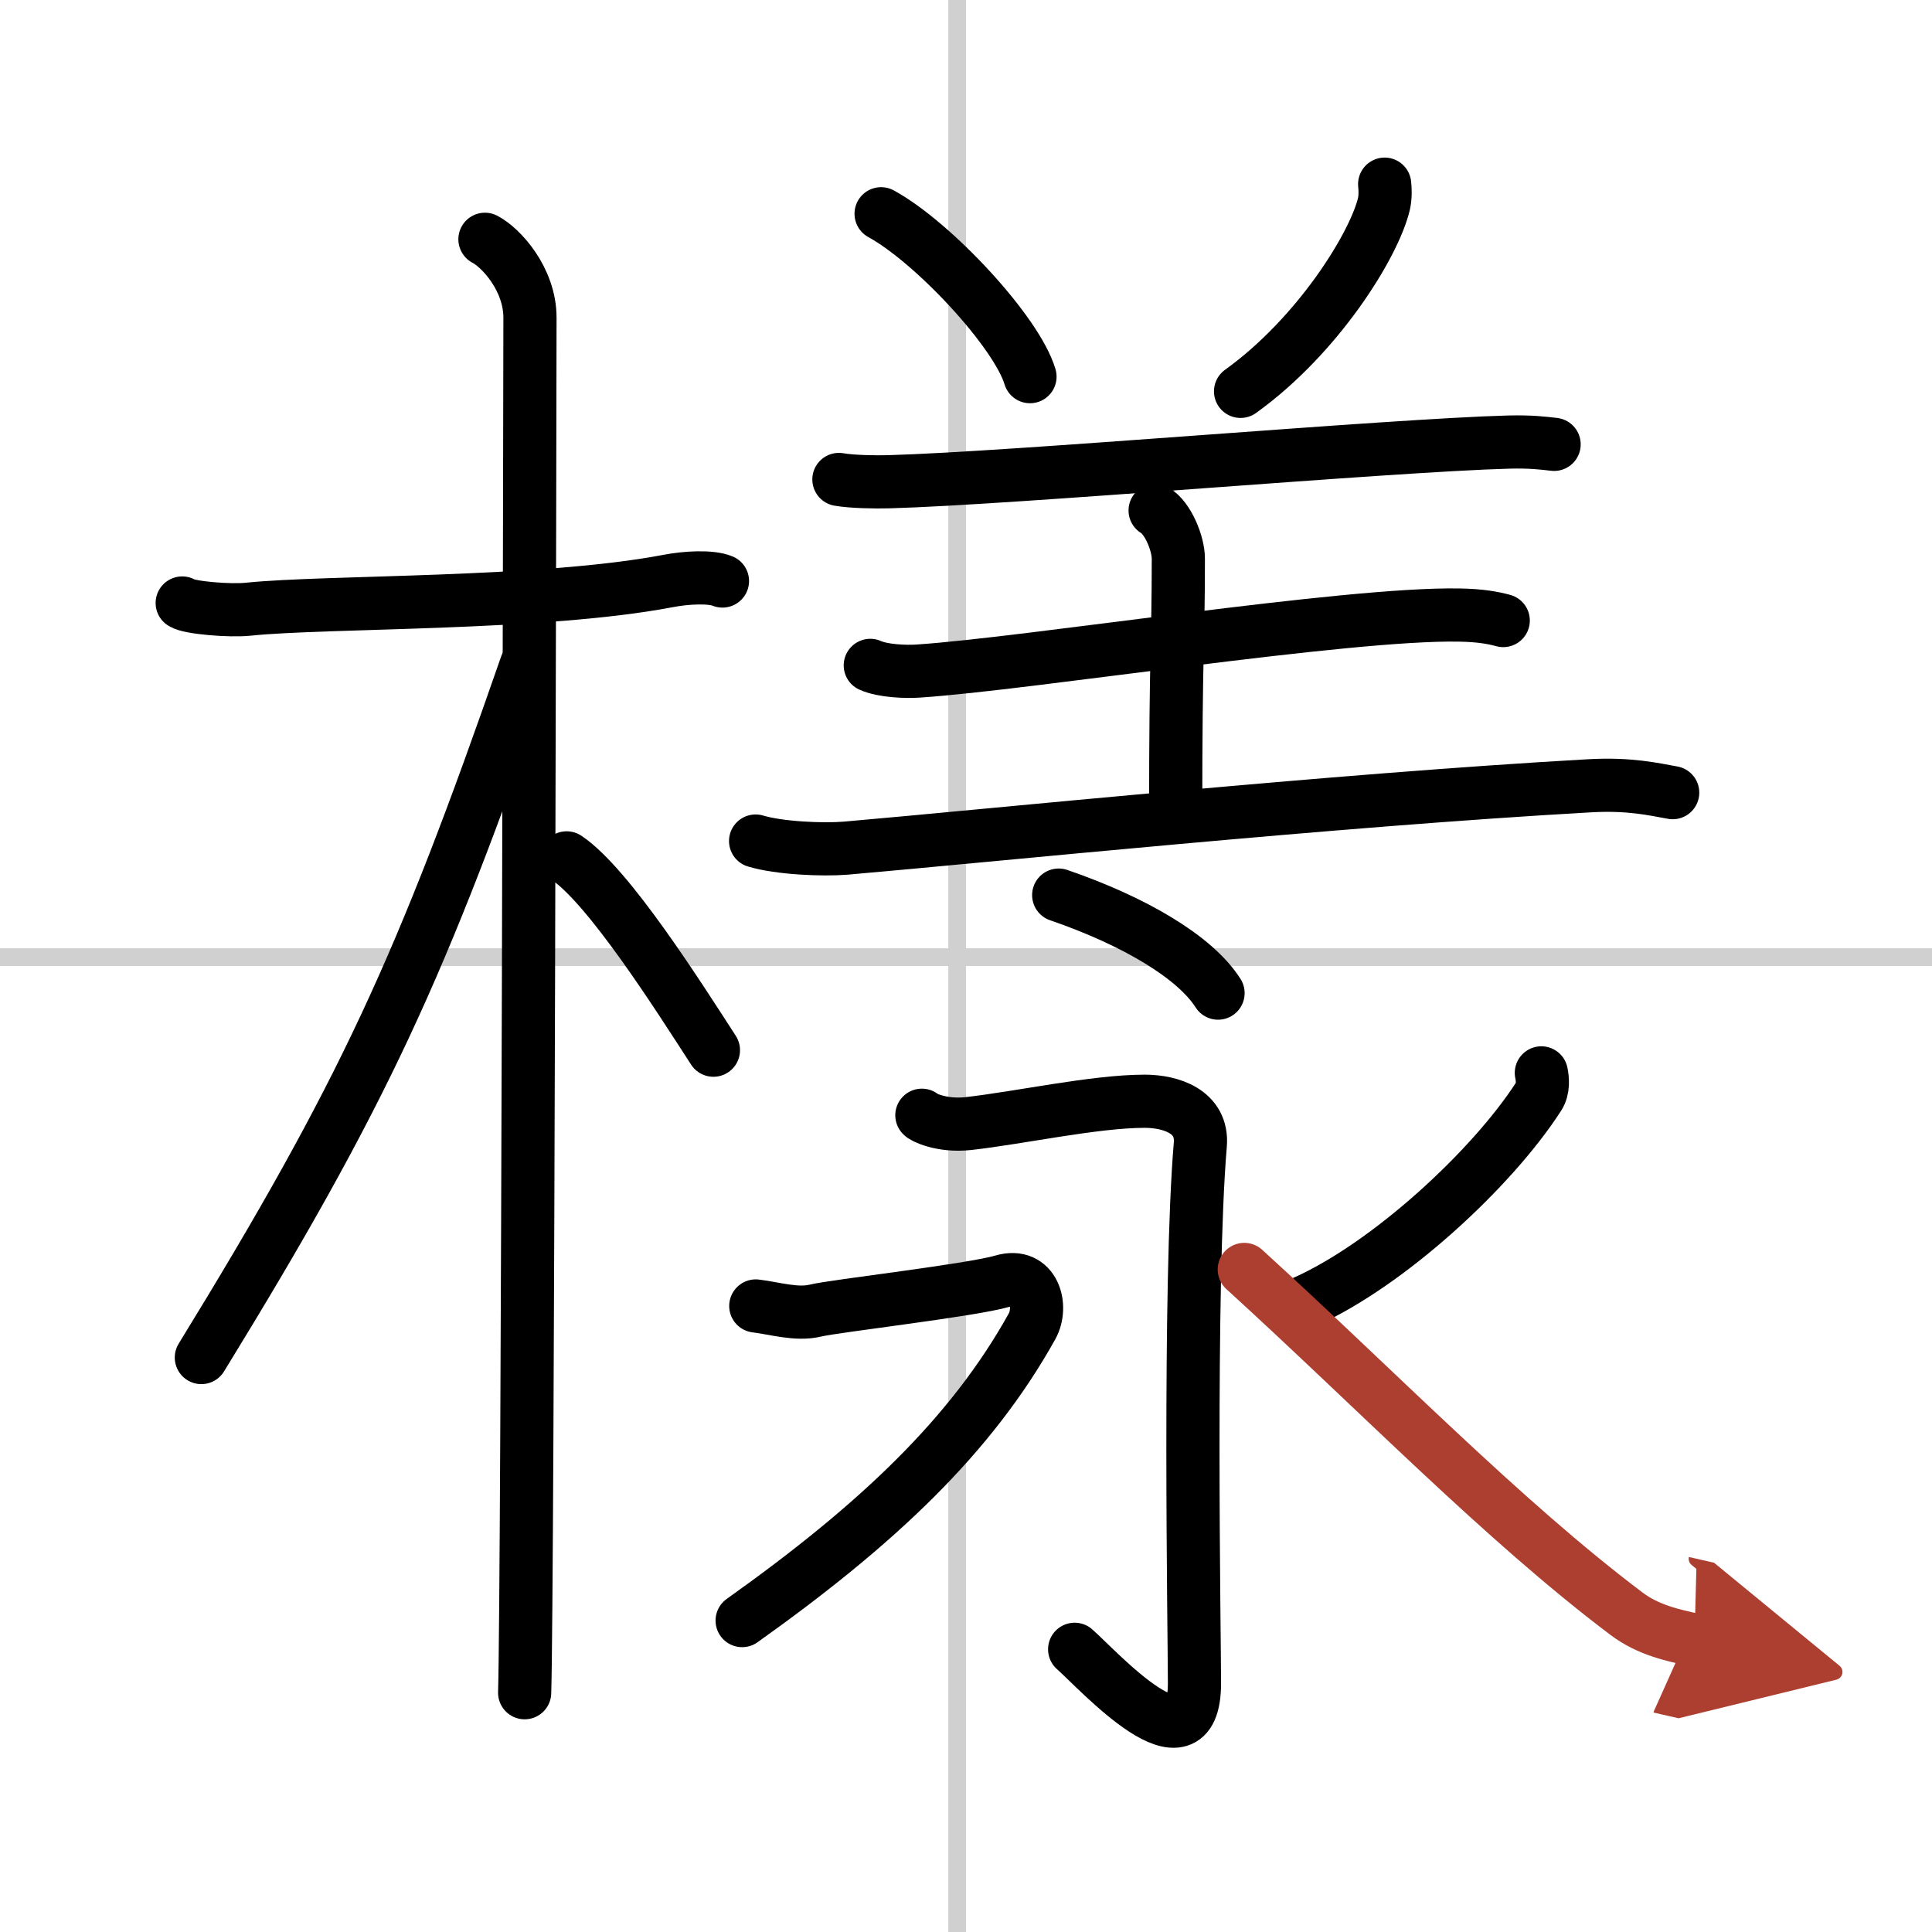
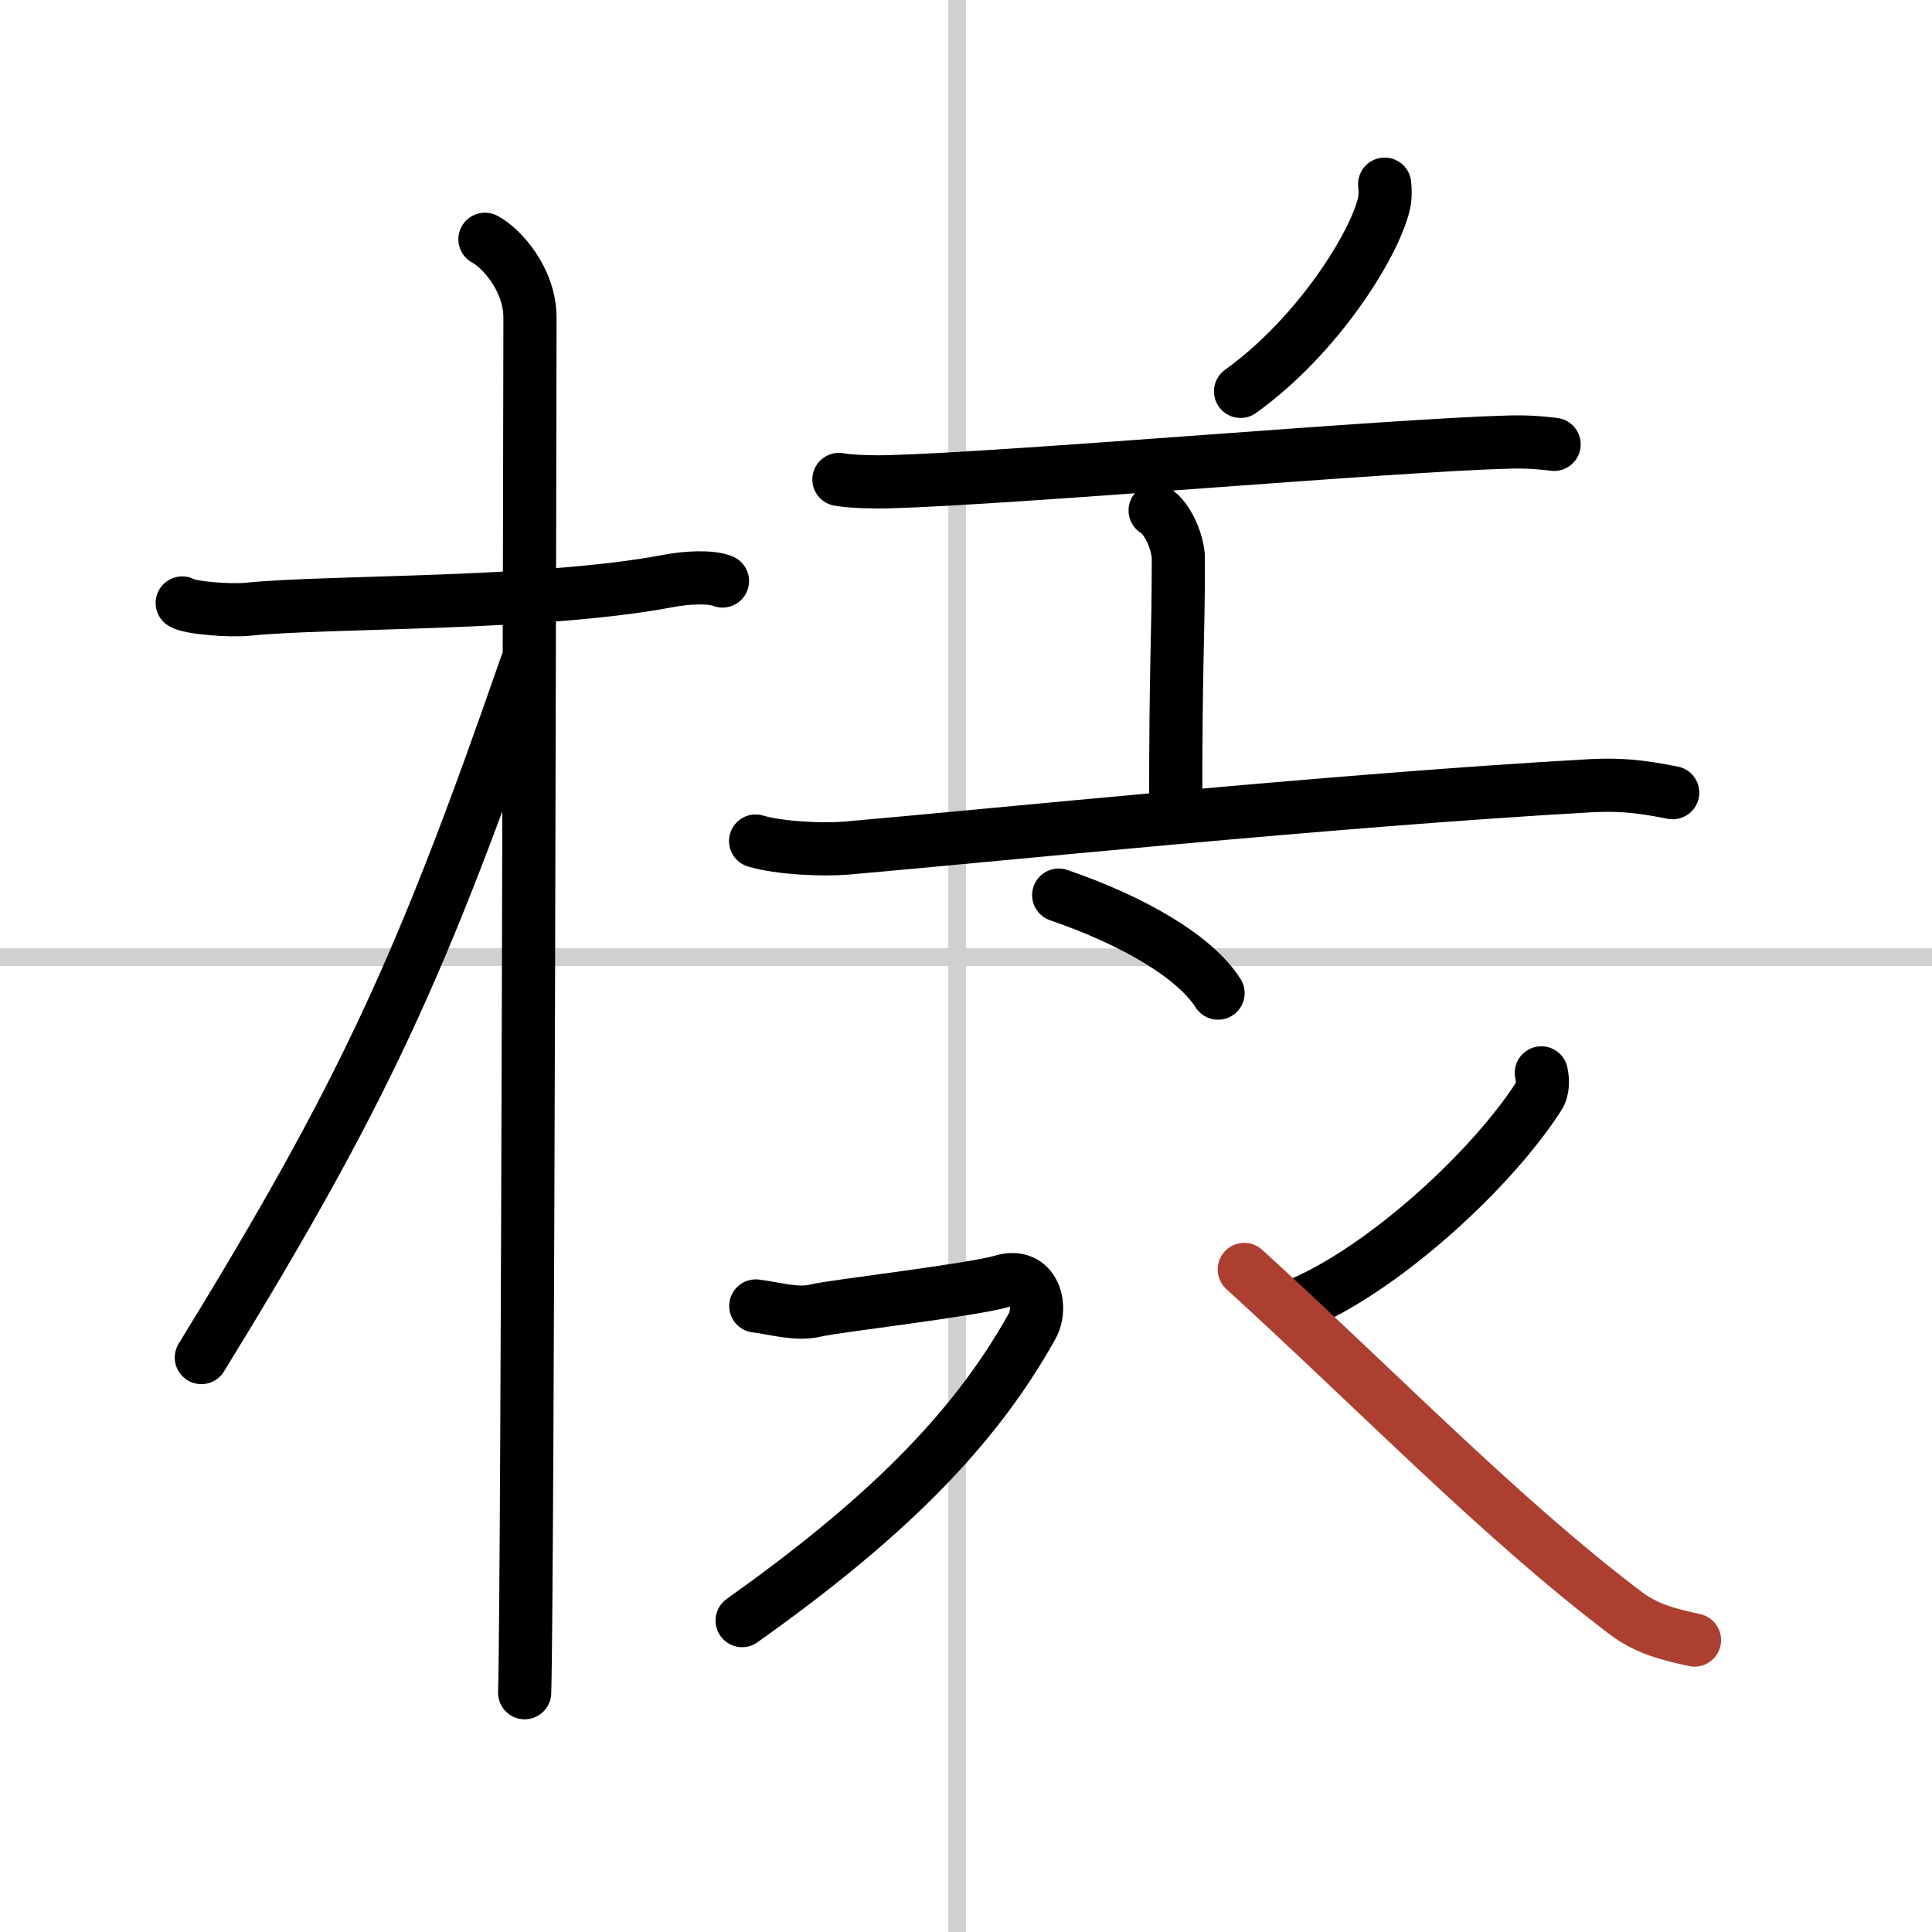
<svg xmlns="http://www.w3.org/2000/svg" width="400" height="400" viewBox="0 0 109 109">
  <defs>
    <marker id="a" markerWidth="4" orient="auto" refX="1" refY="5" viewBox="0 0 10 10">
-       <polyline points="0 0 10 5 0 10 1 5" fill="#ad3f31" stroke="#ad3f31" />
-     </marker>
+       </marker>
  </defs>
  <g fill="none" stroke="#000" stroke-linecap="round" stroke-linejoin="round" stroke-width="3">
    <rect width="100%" height="100%" fill="#fff" stroke="#fff" />
    <line x1="54" x2="54" y2="109" stroke="#d0d0d0" stroke-width="1" />
    <line x2="109" y1="54" y2="54" stroke="#d0d0d0" stroke-width="1" />
    <path d="m10.28 34.02c0.39 0.27 2.69 0.46 3.73 0.35 4.44-0.46 16.54-0.23 23.68-1.59 1.03-0.2 2.42-0.27 3.07 0" />
    <path d="m27.36 13.5c0.91 0.47 2.54 2.25 2.54 4.42 0 0.95-0.12 71.75-0.3 77.58" />
    <path d="m29.69 37.53c-5.9 17-9.19 24.18-18.33 39.06" />
-     <path d="m31.97 48.4c2.37 1.59 6.28 7.76 8.28 10.85" />
-     <path d="m49.71 12.06c2.96 1.62 7.65 6.67 8.4 9.19" />
    <path d="m78.12 10.39c0.03 0.28 0.05 0.71-0.04 1.11-0.55 2.33-3.73 7.45-8.09 10.58" />
    <path d="m47.33 27.05c0.73 0.13 2.06 0.15 2.79 0.13 7.02-0.19 28.27-2.06 35.02-2.24 1.21-0.03 1.94 0.06 2.54 0.13" />
    <path d="m65.17 28.8c0.72 0.42 1.31 1.86 1.31 2.72 0 4.88-0.15 5.15-0.15 14.37" />
-     <path d="m49.1 37.54c0.71 0.32 2 0.37 2.71 0.32 6.31-0.42 24.15-3.28 30.52-3.16 1.18 0.02 1.89 0.15 2.48 0.31" />
    <path d="m42.63 47.45c1.33 0.4 3.77 0.51 5.1 0.4 8.09-0.7 27.41-2.7 41.99-3.52 2.21-0.12 3.55 0.19 4.65 0.39" />
    <path d="m59.73 50.5c4.28 1.47 7.7 3.5 8.99 5.53" />
-     <path d="m52.01 62.92c0.01 0.07 1.07 0.64 2.62 0.47 2.87-0.32 7.15-1.26 9.95-1.26 1.48 0 3.29 0.58 3.14 2.44-0.67 7.9-0.33 27.78-0.33 30.39 0 5.29-5.4-0.71-6.76-1.91" />
    <path d="m42.64 73.68c1.07 0.13 2.31 0.52 3.37 0.26s8.78-1.14 10.55-1.66 2.3 1.42 1.66 2.56c-3.43 6.16-8.72 11.16-16.35 16.59" />
    <path d="m86.96 60.53c0.07 0.33 0.13 0.9-0.15 1.33-2.62 4.07-8.46 9.47-13.2 11.59" />
    <path d="m70.2 71.62c7.55 6.88 14.55 14.13 21.56 19.42 1.25 0.94 2.61 1.21 3.84 1.49" marker-end="url(#a)" stroke="#ad3f31" />
  </g>
</svg>